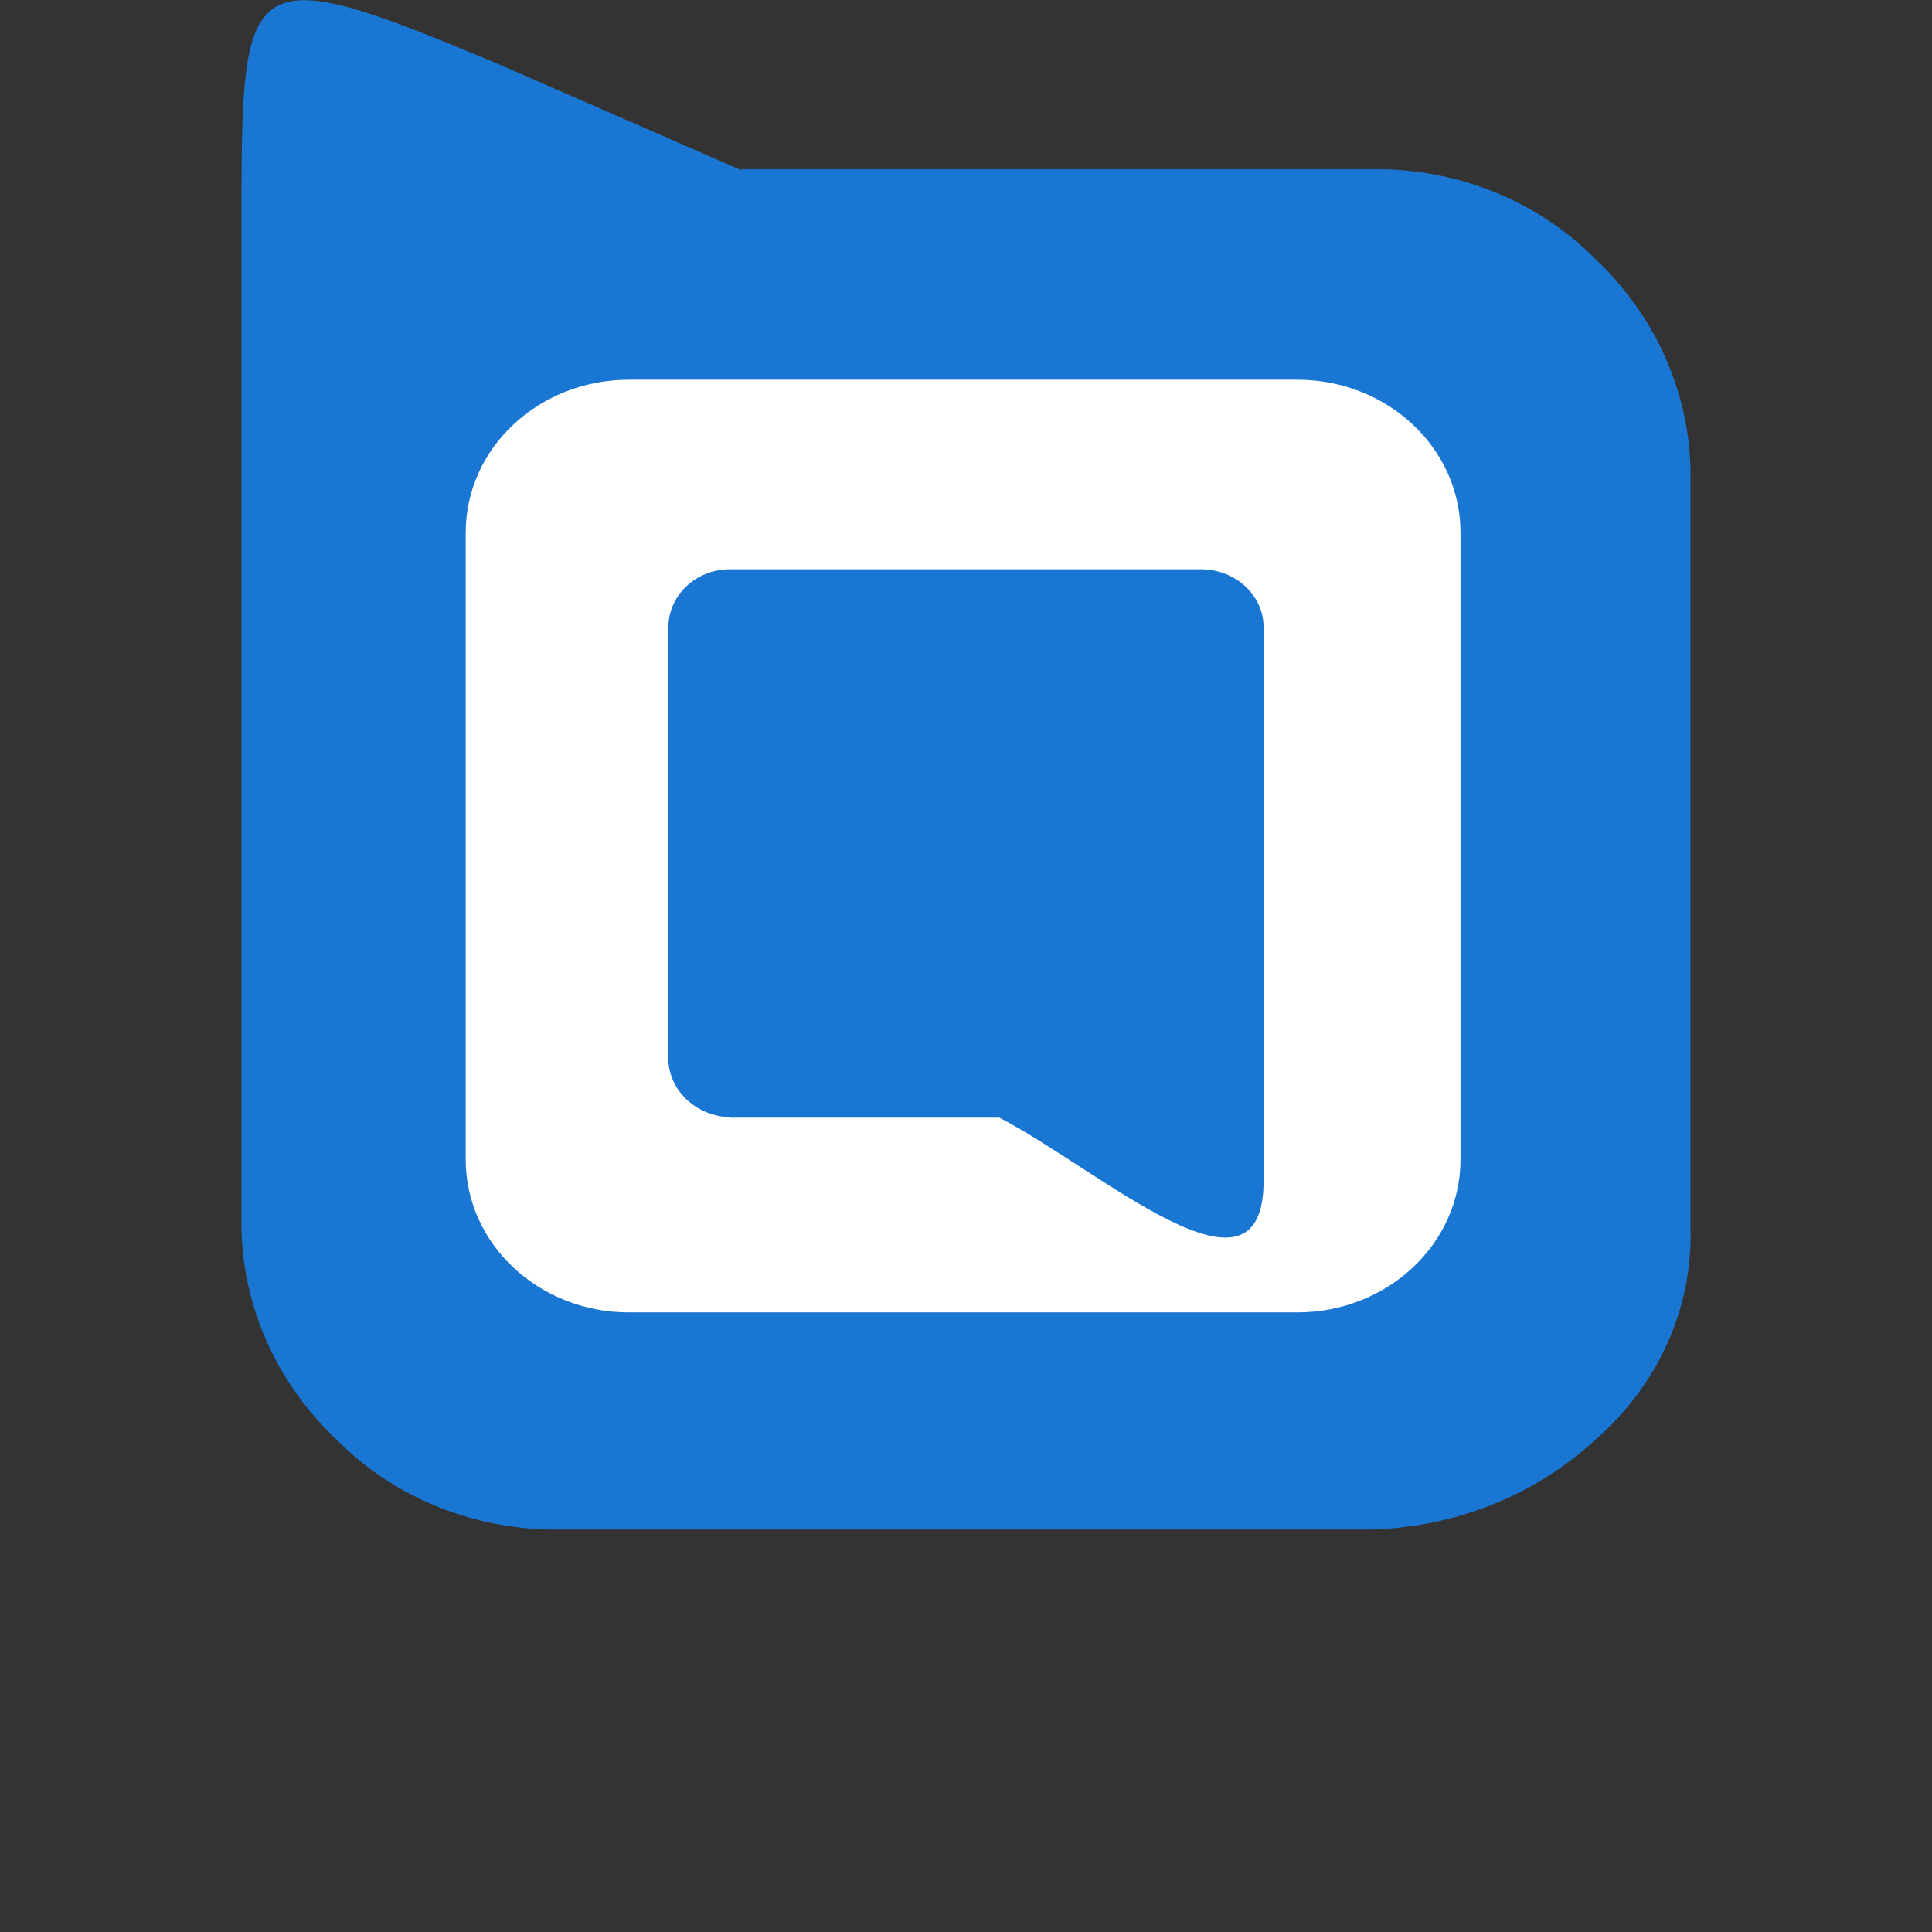
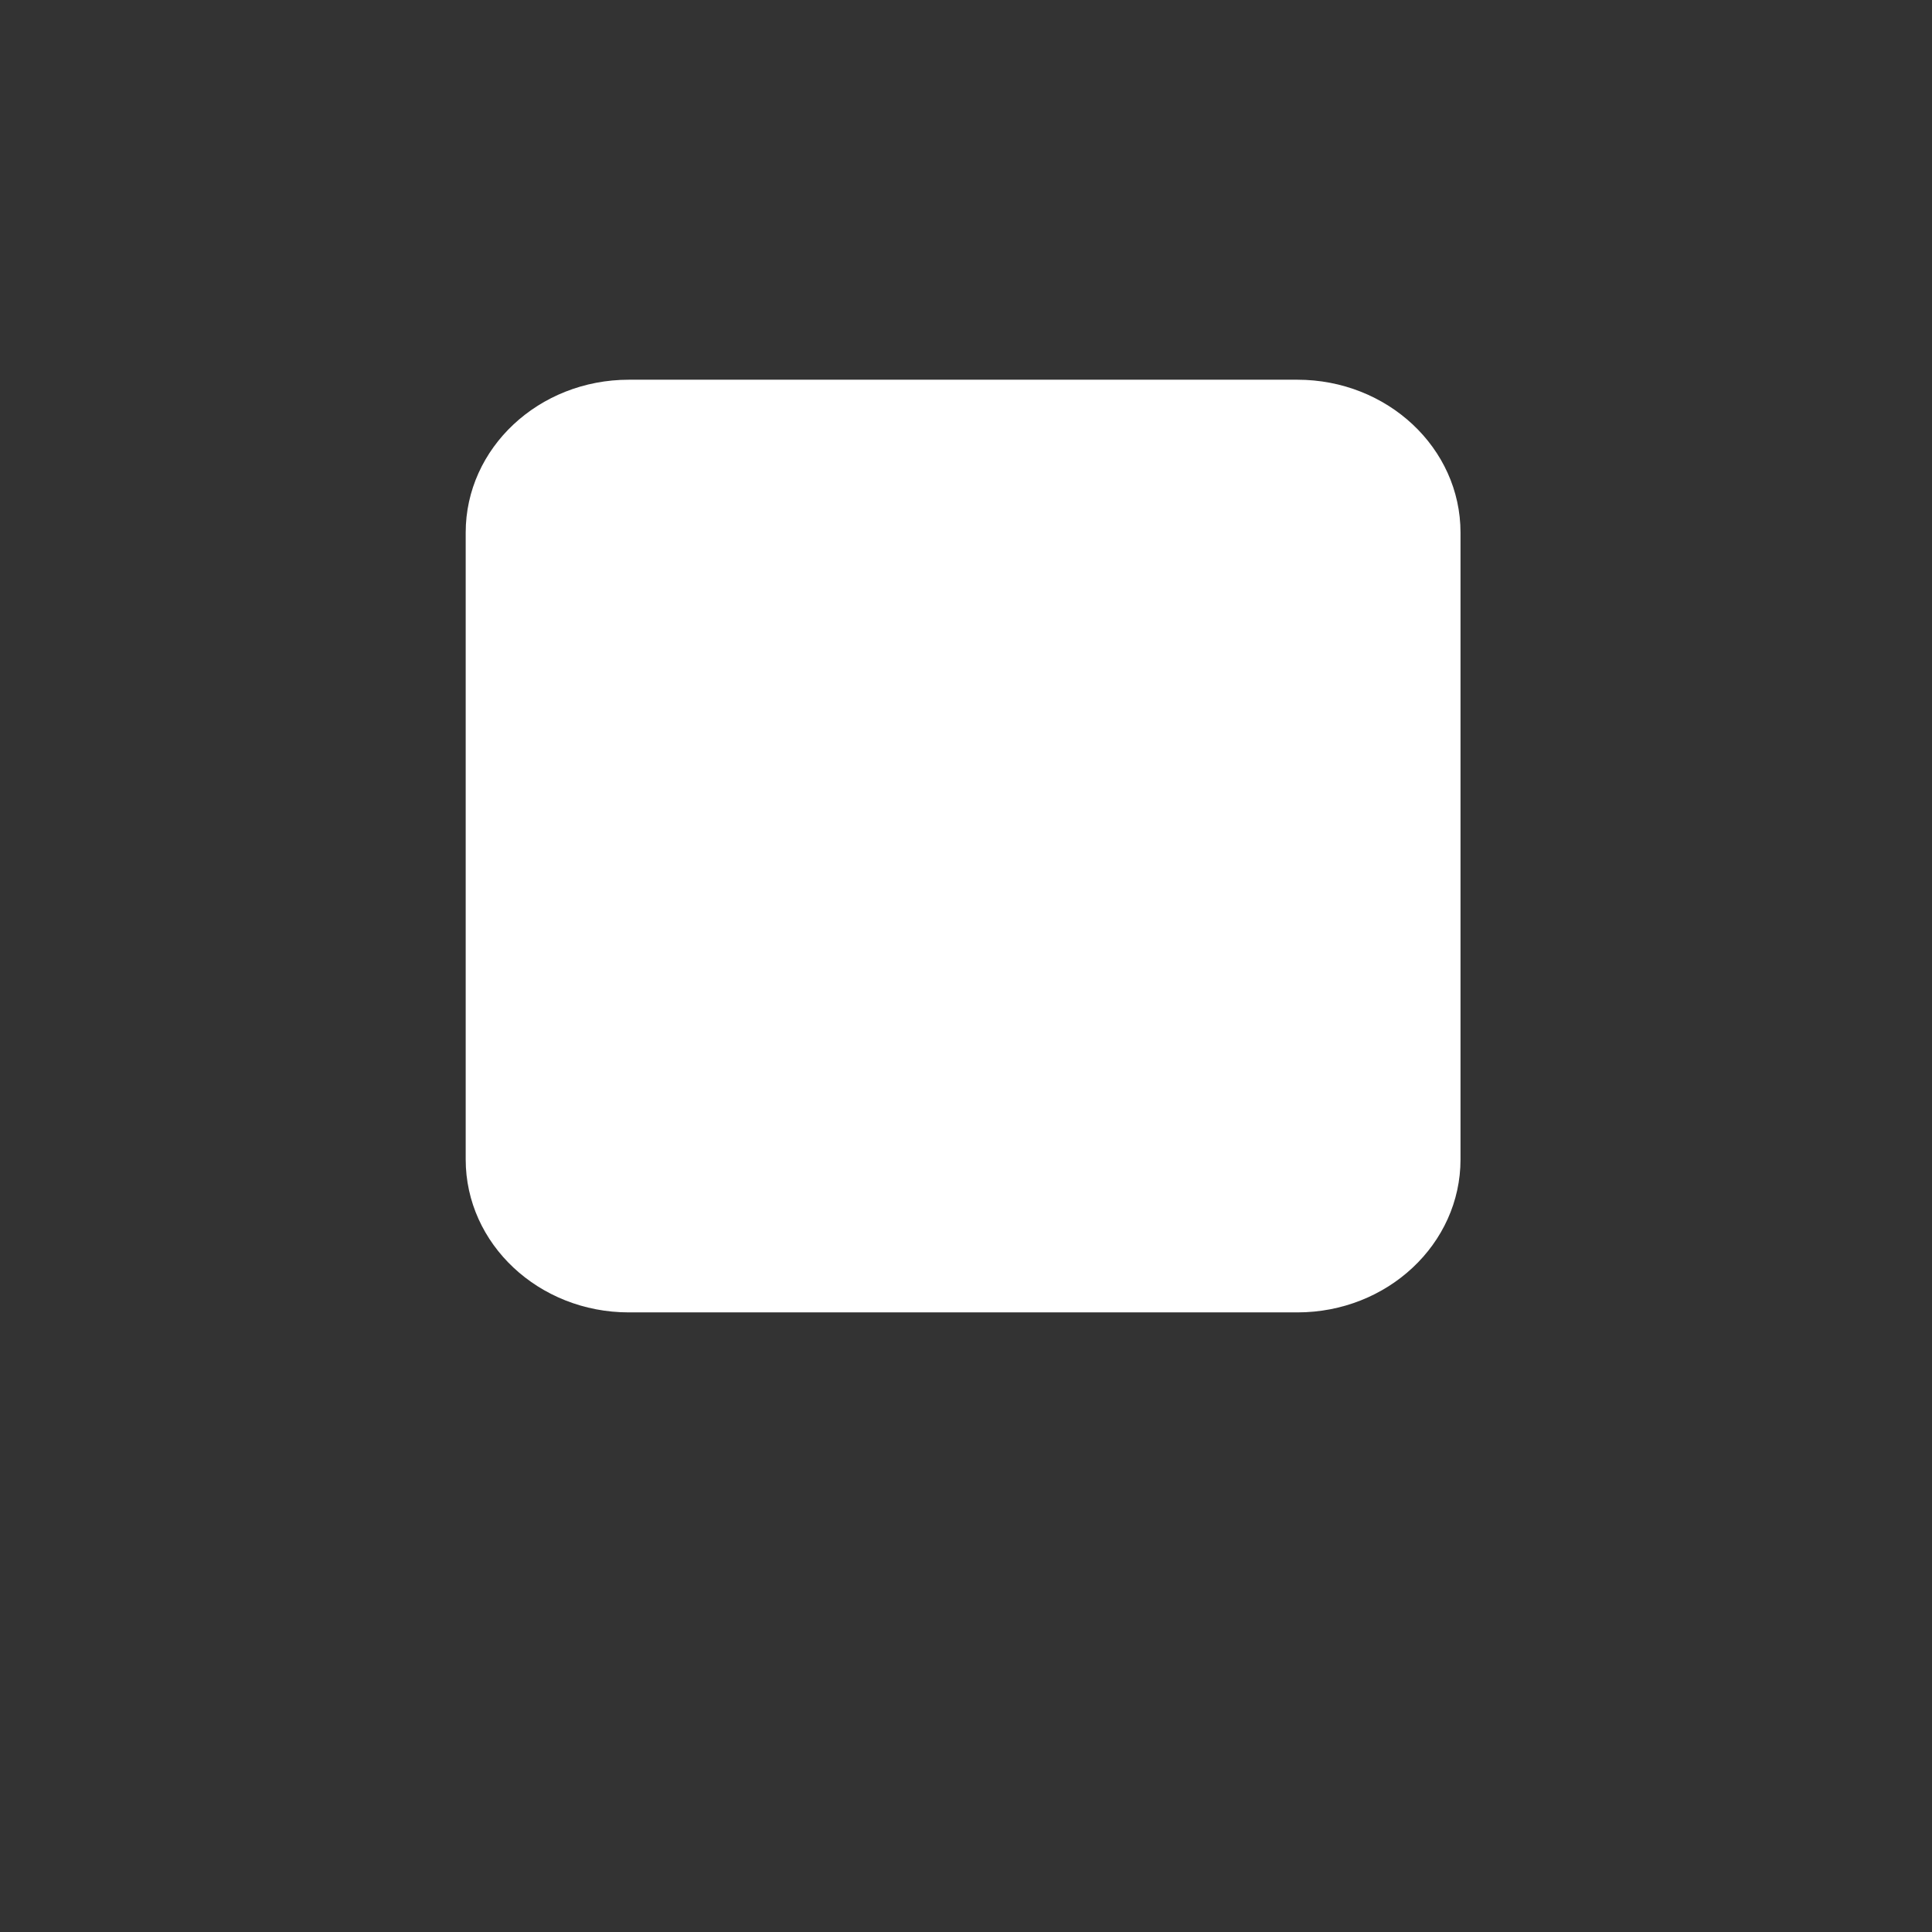
<svg xmlns="http://www.w3.org/2000/svg" width="24" height="24" viewBox="0 0 24 24" fill="none">
  <rect x="0" y="0" width="24" height="24" fill="#333333" stroke="none" />
  <g clip-path="url(#clip0_3851_10355)">
-     <path fill-rule="evenodd" clip-rule="evenodd" d="M9.205 2.102H17.025C18.084 2.083 19.097 2.488 19.817 3.216C20.555 3.913 20.98 4.85 21 5.838V15.265C21.026 16.259 20.595 17.208 19.817 17.886C19.071 18.576 18.071 18.975 17.025 19H6.975C5.916 19.019 4.903 18.614 4.183 17.886C3.445 17.189 3.02 16.252 3 15.265V3.026C3 -0.38 2.928 -0.576 6.21 0.804L9.211 2.115V2.102H9.205Z" fill="#1976D2" />
    <path fill-rule="evenodd" clip-rule="evenodd" d="M7.812 16.303H16.116C17.234 16.303 18.143 15.454 18.143 14.403V6.616C18.143 5.565 17.234 4.717 16.116 4.717H7.812C6.694 4.717 5.785 5.565 5.785 6.616V14.403C5.785 15.454 6.694 16.303 7.812 16.303Z" fill="white" />
-     <path fill-rule="evenodd" clip-rule="evenodd" d="M9.068 13.884H12.415C13.671 14.536 15.697 16.372 15.697 14.669V7.794C15.697 7.395 15.351 7.078 14.932 7.072H9.068C8.643 7.072 8.303 7.395 8.303 7.794V13.093C8.276 13.504 8.61 13.853 9.048 13.878H9.068V13.884Z" fill="#1976D2" />
  </g>
  <defs>
    <clipPath id="clip0_3851_10355">
      <rect width="18" height="19" fill="white" transform="translate(3)" />
    </clipPath>
  </defs>
</svg>